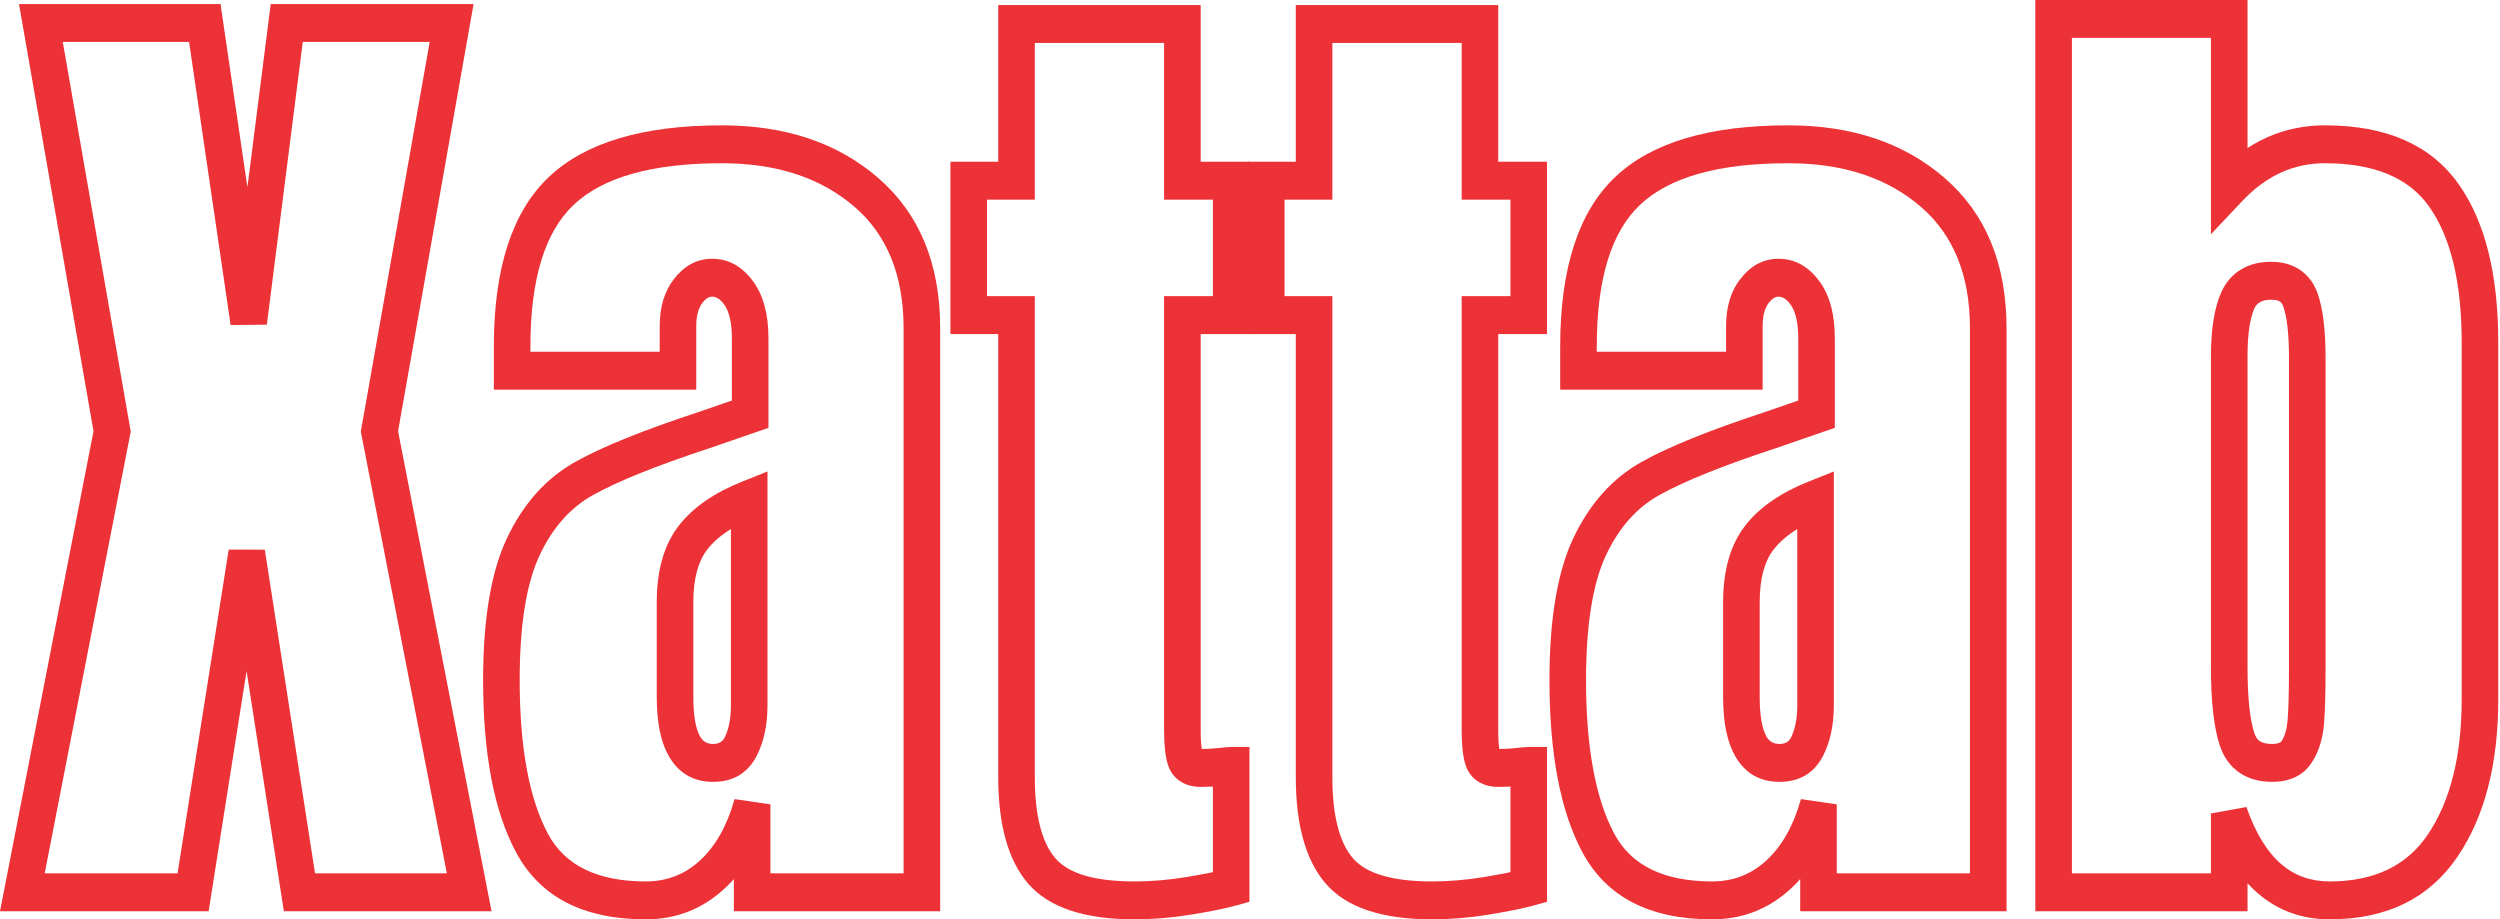
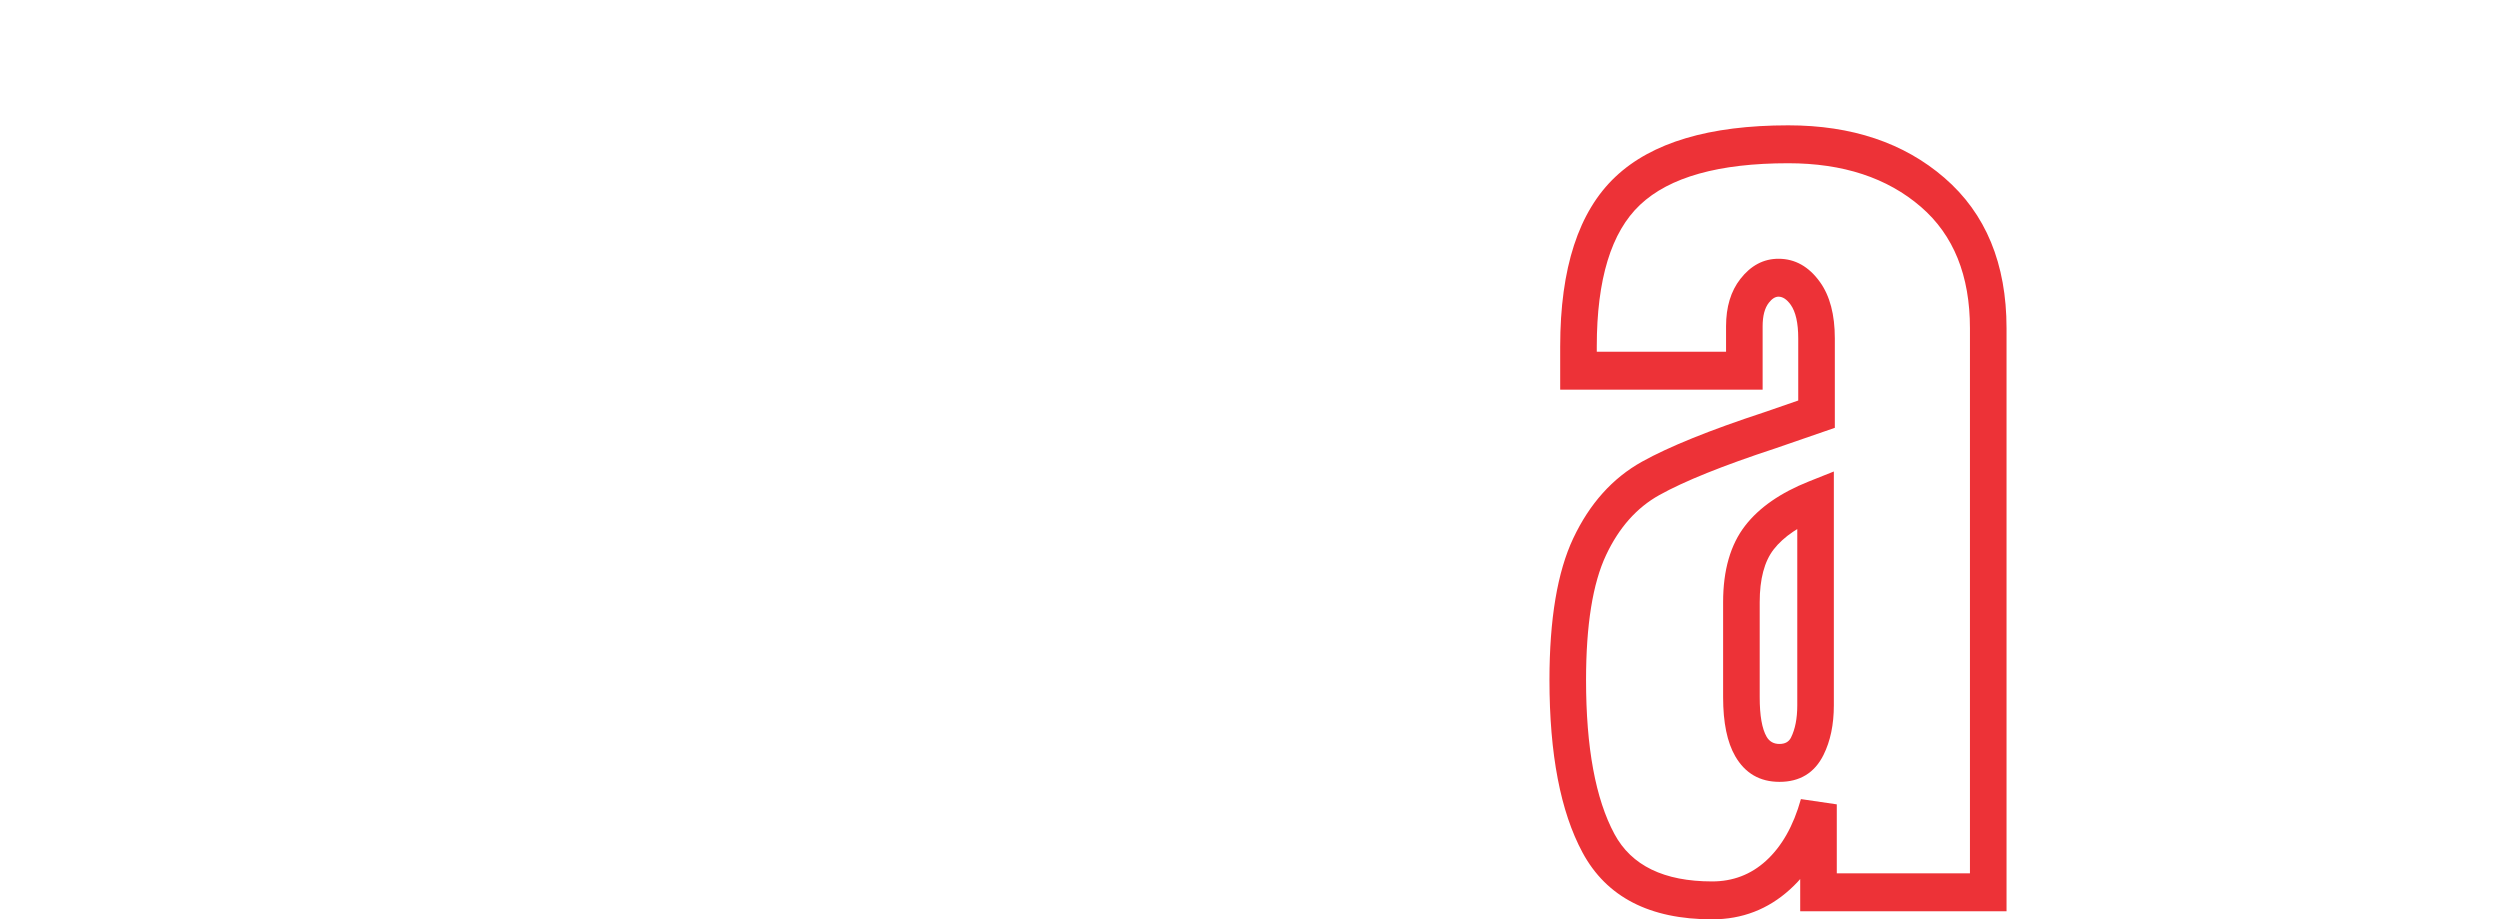
<svg xmlns="http://www.w3.org/2000/svg" fill="none" viewBox="0 0 843 310" height="310" width="843">
-   <path fill="#ED3237" d="M1.494 299.617L31.76 144.191L37.807 145.455L31.735 146.592L6.408 1.364H74.36L89.961 107.684L83.863 108.642L77.749 107.81L91.282 1.364H159.691L134.013 146.608L127.946 145.455L133.993 144.191L165.748 307.273H95.713L77.114 187.369L83.207 186.358L89.29 187.39L70.35 307.273H0L1.494 299.617ZM13.583 302.145L7.541 300.881V294.489H65.111V300.881L59.023 299.849L77.119 185.326L89.295 185.342L107.06 299.865L100.967 300.881V294.489H158.212V300.881L152.165 302.145L121.665 145.512L146.225 6.602L152.292 7.75V14.142H96.694V7.75L102.807 8.587L89.981 109.479L77.765 109.606L62.962 8.713L69.06 7.75V14.142H13.792V7.75L19.859 6.618L44.083 145.523L13.583 302.145Z" />
-   <path fill="#ED3237" d="M217.758 310C196.699 310 182.13 302.487 174.045 287.461C166.616 273.656 162.901 254.271 162.901 229.304C162.901 208.776 165.579 192.845 170.93 181.504C176.449 169.821 184.173 161.207 194.113 155.674C203.224 150.604 216.955 145.049 235.305 139.021L251.007 133.598L252.958 139.658H246.789V114.097C246.789 108.916 245.935 105.131 244.223 102.735C242.932 100.94 241.57 100.039 240.127 100.039C239.024 100.039 237.937 100.724 236.87 102.093C235.477 103.877 234.781 106.515 234.781 110.006V131.397H166.519V116.824C166.519 90.399 172.729 71.33 185.149 59.61C197.4 48.043 216.823 42.262 243.42 42.262C264.865 42.262 282.411 48.153 296.056 59.936C310.04 72.004 317.028 88.925 317.028 110.69V307.273H247.45V271.229H253.619L259.544 273.003C256.358 284.423 251.19 293.389 244.03 299.891C236.616 306.631 227.86 310 217.758 310ZM217.758 297.217C224.765 297.217 230.812 294.905 235.899 290.283C241.245 285.423 245.173 278.479 247.694 269.455L259.788 271.229V300.881H253.619V294.49H310.859V300.881H304.689V110.69C304.689 92.916 299.181 79.269 288.159 69.755C276.801 59.947 261.887 55.045 243.42 55.045C220.009 55.045 203.356 59.715 193.457 69.06C183.721 78.243 178.857 94.164 178.857 116.824V125.006H172.688V118.614H228.617V125.006H222.448V110.006C222.448 103.504 224.054 98.186 227.27 94.064C230.807 89.525 235.096 87.256 240.127 87.256C245.707 87.256 250.377 89.878 254.132 95.122C257.461 99.776 259.127 106.099 259.127 114.097V144.265L239.034 151.204C221.416 156.996 208.387 162.234 199.951 166.936C192.344 171.169 186.363 177.897 182.013 187.122C177.496 196.688 175.239 210.745 175.239 229.304C175.239 252.054 178.431 269.365 184.818 281.238C190.55 291.889 201.532 297.217 217.758 297.217ZM240.457 250.864C242.338 250.864 243.633 250.143 244.35 248.7C245.757 245.873 246.464 242.246 246.464 237.823V168.294H252.628L254.843 174.254C247.323 177.255 241.885 180.919 238.521 185.247C235.371 189.306 233.795 195.24 233.795 203.059V235.096C233.795 241.303 234.573 245.747 236.123 248.427C237.063 250.048 238.511 250.864 240.457 250.864ZM240.457 263.642C233.851 263.642 228.881 260.762 225.548 255.002C222.824 250.296 221.457 243.662 221.457 235.096V203.059C221.457 192.239 223.942 183.636 228.907 177.239C233.658 171.116 240.828 166.146 250.417 162.329L258.797 158.986V237.823C258.797 244.309 257.638 249.89 255.316 254.555C252.303 260.615 247.353 263.642 240.457 263.642Z" />
-   <path fill="#ED3237" d="M382.576 310C365.608 310 353.661 305.993 346.73 297.991C339.981 290.188 336.602 278.2 336.602 262.026V106.257H342.771V112.649H320.483V54.534H342.771V60.926H336.602V1.701H404.869V60.926H398.7V54.534H421.313V112.649H398.7V106.257H404.869V246.347C404.869 249.969 405.088 252.481 405.535 253.87C405.362 253.333 405.027 252.912 404.518 252.617C404.412 252.56 404.346 252.523 404.31 252.517C404.457 252.549 404.671 252.565 404.95 252.565C406.912 252.565 408.772 252.465 410.52 252.265C412.72 252.012 414.26 251.886 415.149 251.886H421.313V304.088L416.735 305.351C413.239 306.32 408.259 307.331 401.8 308.389C395.229 309.463 388.821 310 382.576 310ZM382.576 297.217C388.176 297.217 393.943 296.732 399.874 295.764C405.916 294.774 410.474 293.853 413.559 293L415.149 299.175H408.98V258.277H415.149V264.664C414.717 264.664 413.63 264.769 411.882 264.969C409.681 265.222 407.369 265.348 404.95 265.348C402.445 265.348 400.285 264.816 398.471 263.758C396.21 262.442 394.665 260.494 393.832 257.909C392.963 255.208 392.531 251.354 392.531 246.347V99.866H415.149V106.257H408.98V60.926H415.149V67.318H392.531V8.092H398.7V14.484H342.771V8.092H348.94V67.318H326.652V60.926H332.821V106.257H326.652V99.866H348.94V262.026C348.94 274.936 351.268 284.081 355.917 289.456C360.394 294.632 369.282 297.217 382.576 297.217Z" />
-   <path fill="#ED3237" d="M482.915 310C465.948 310 454.001 305.993 447.069 297.991C440.321 290.188 436.941 278.2 436.941 262.026V106.257H443.111V112.649H420.822V54.534H443.111V60.926H436.941V1.701H505.208V60.926H499.039V54.534H521.653V112.649H499.039V106.257H505.208V246.347C505.208 249.969 505.427 252.481 505.874 253.87C505.701 253.333 505.366 252.912 504.858 252.617C504.751 252.56 504.685 252.523 504.649 252.517C504.797 252.549 505.01 252.565 505.29 252.565C507.251 252.565 509.111 252.465 510.859 252.265C513.06 252.012 514.599 251.886 515.489 251.886H521.653V304.088L517.074 305.351C513.578 306.32 508.598 307.331 502.139 308.389C495.568 309.463 489.161 310 482.915 310ZM482.915 297.217C488.515 297.217 494.283 296.732 500.213 295.764C506.255 294.774 510.813 293.853 513.898 293L515.489 299.175H509.319V258.277H515.489V264.664C515.057 264.664 513.969 264.769 512.221 264.969C510.021 265.222 507.709 265.348 505.29 265.348C502.784 265.348 500.625 264.816 498.811 263.758C496.549 262.442 495.004 260.494 494.171 257.909C493.302 255.208 492.87 251.354 492.87 246.347V99.866H515.489V106.257H509.319V60.926H515.489V67.318H492.87V8.092H499.039V14.484H443.111V8.092H449.28V67.318H426.992V60.926H433.161V106.257H426.992V99.866H449.28V262.026C449.28 274.936 451.607 284.081 456.257 289.456C460.734 294.632 469.622 297.217 482.915 297.217Z" />
  <path fill="#ED3237" d="M577.334 310C556.276 310 541.707 302.487 533.622 287.461C526.193 273.656 522.478 254.271 522.478 229.304C522.478 208.776 525.156 192.845 530.507 181.504C536.026 169.821 543.75 161.207 553.689 155.674C562.801 150.604 576.532 145.049 594.881 139.021L610.584 133.598L612.535 139.658H606.366V114.097C606.366 108.916 605.512 105.131 603.8 102.735C602.509 100.94 601.147 100.039 599.704 100.039C598.601 100.039 597.514 100.724 596.447 102.093C595.054 103.877 594.358 106.515 594.358 110.006V131.397H526.096V116.824C526.096 90.399 532.306 71.33 544.725 59.61C556.977 48.043 576.399 42.262 602.997 42.262C624.441 42.262 641.988 48.153 655.633 59.936C669.617 72.004 676.605 88.925 676.605 110.69V307.273H607.027V271.229H613.196L619.121 273.003C615.935 284.423 610.767 293.389 603.607 299.891C596.192 306.631 587.437 310 577.334 310ZM577.334 297.217C584.342 297.217 590.389 294.905 595.476 290.283C600.822 285.423 604.75 278.479 607.27 269.455L619.365 271.229V300.881H613.196V294.49H670.435V300.881H664.266V110.69C664.266 92.916 658.758 79.269 647.736 69.755C636.378 59.947 621.464 55.045 602.997 55.045C579.586 55.045 562.933 59.715 553.034 69.06C543.297 78.243 538.434 94.164 538.434 116.824V125.006H532.265V118.614H588.194V125.006H582.025V110.006C582.025 103.504 583.631 98.186 586.847 94.064C590.384 89.525 594.673 87.256 599.704 87.256C605.284 87.256 609.954 89.878 613.709 95.122C617.037 99.776 618.704 106.099 618.704 114.097V144.265L598.611 151.204C580.993 156.996 567.964 162.234 559.528 166.936C551.921 171.169 545.94 177.897 541.59 187.122C537.072 196.688 534.816 210.745 534.816 229.304C534.816 252.054 538.007 269.365 544.395 281.238C550.127 291.889 561.109 297.217 577.334 297.217ZM600.034 250.864C601.914 250.864 603.21 250.143 603.927 248.7C605.334 245.873 606.041 242.246 606.041 237.823V168.294H612.205L614.42 174.254C606.899 177.255 601.462 180.919 598.098 185.247C594.947 189.306 593.372 195.24 593.372 203.059V235.096C593.372 241.303 594.15 245.747 595.7 248.427C596.64 250.048 598.088 250.864 600.034 250.864ZM600.034 263.642C593.428 263.642 588.458 260.762 585.125 255.002C582.401 250.296 581.034 243.662 581.034 235.096V203.059C581.034 192.239 583.519 183.636 588.484 177.239C593.235 171.116 600.405 166.146 609.994 162.329L618.374 158.986V237.823C618.374 244.309 617.215 249.89 614.893 254.555C611.88 260.615 606.93 263.642 600.034 263.642Z" />
-   <path fill="#ED3237" d="M785.58 310C776.195 310 768.105 307.062 761.31 301.186C754.811 295.558 749.668 287.319 745.893 276.462L751.696 274.293H757.865V307.273H686.31V0H757.865V63.311H751.696L747.285 58.846C757.702 47.79 769.924 42.262 783.934 42.262C804.662 42.262 819.699 48.874 829.049 62.09C837.957 74.689 842.414 92.479 842.414 115.46V235.78C842.414 257.566 837.876 275.204 828.8 288.688C819.241 302.892 804.835 310 785.58 310ZM785.58 297.217C800.541 297.217 811.573 291.936 818.682 281.375C826.279 270.092 830.075 254.892 830.075 235.78V115.46C830.075 95.269 826.417 79.996 819.094 69.645C812.213 59.91 800.495 55.045 783.934 55.045C773.384 55.045 764.11 59.289 756.107 67.776L745.527 79.001V6.392H751.696V12.778H692.479V6.392H698.649V300.881H692.479V294.489H751.696V300.881H745.527V274.293L757.499 272.129C760.518 280.811 764.425 287.229 769.217 291.373C773.72 295.269 779.178 297.217 785.58 297.217ZM766.168 250.864C767.891 250.864 768.963 250.522 769.395 249.843C770.473 248.126 771.133 245.81 771.372 242.904C771.687 239.108 771.845 233.095 771.845 224.871V120.915C771.845 112.812 771.204 106.957 769.924 103.356C769.639 102.551 769.258 101.993 768.791 101.687C768.155 101.266 767.17 101.061 765.843 101.061C762.962 101.061 761.092 101.998 760.233 103.883C758.653 107.331 757.865 112.78 757.865 120.23V224.871C757.865 235.075 758.632 242.509 760.167 247.184C760.589 248.463 761.188 249.369 761.976 249.901C762.926 250.543 764.324 250.864 766.168 250.864ZM766.168 263.642C761.874 263.642 758.231 262.631 755.233 260.604C752.072 258.461 749.821 255.366 748.489 251.301C746.513 245.294 745.527 236.486 745.527 224.871V120.23C745.527 110.864 746.711 103.593 749.084 98.407C750.629 95.022 752.91 92.452 755.924 90.71C758.724 89.088 762.027 88.277 765.843 88.277C769.558 88.277 772.739 89.146 775.392 90.889C778.212 92.742 780.25 95.422 781.5 98.934C783.289 103.967 784.183 111.29 784.183 120.915V224.871C784.183 233.463 784.01 239.834 783.665 243.993C783.248 249.037 781.937 253.312 779.726 256.824C776.865 261.373 772.348 263.642 766.168 263.642Z" />
</svg>